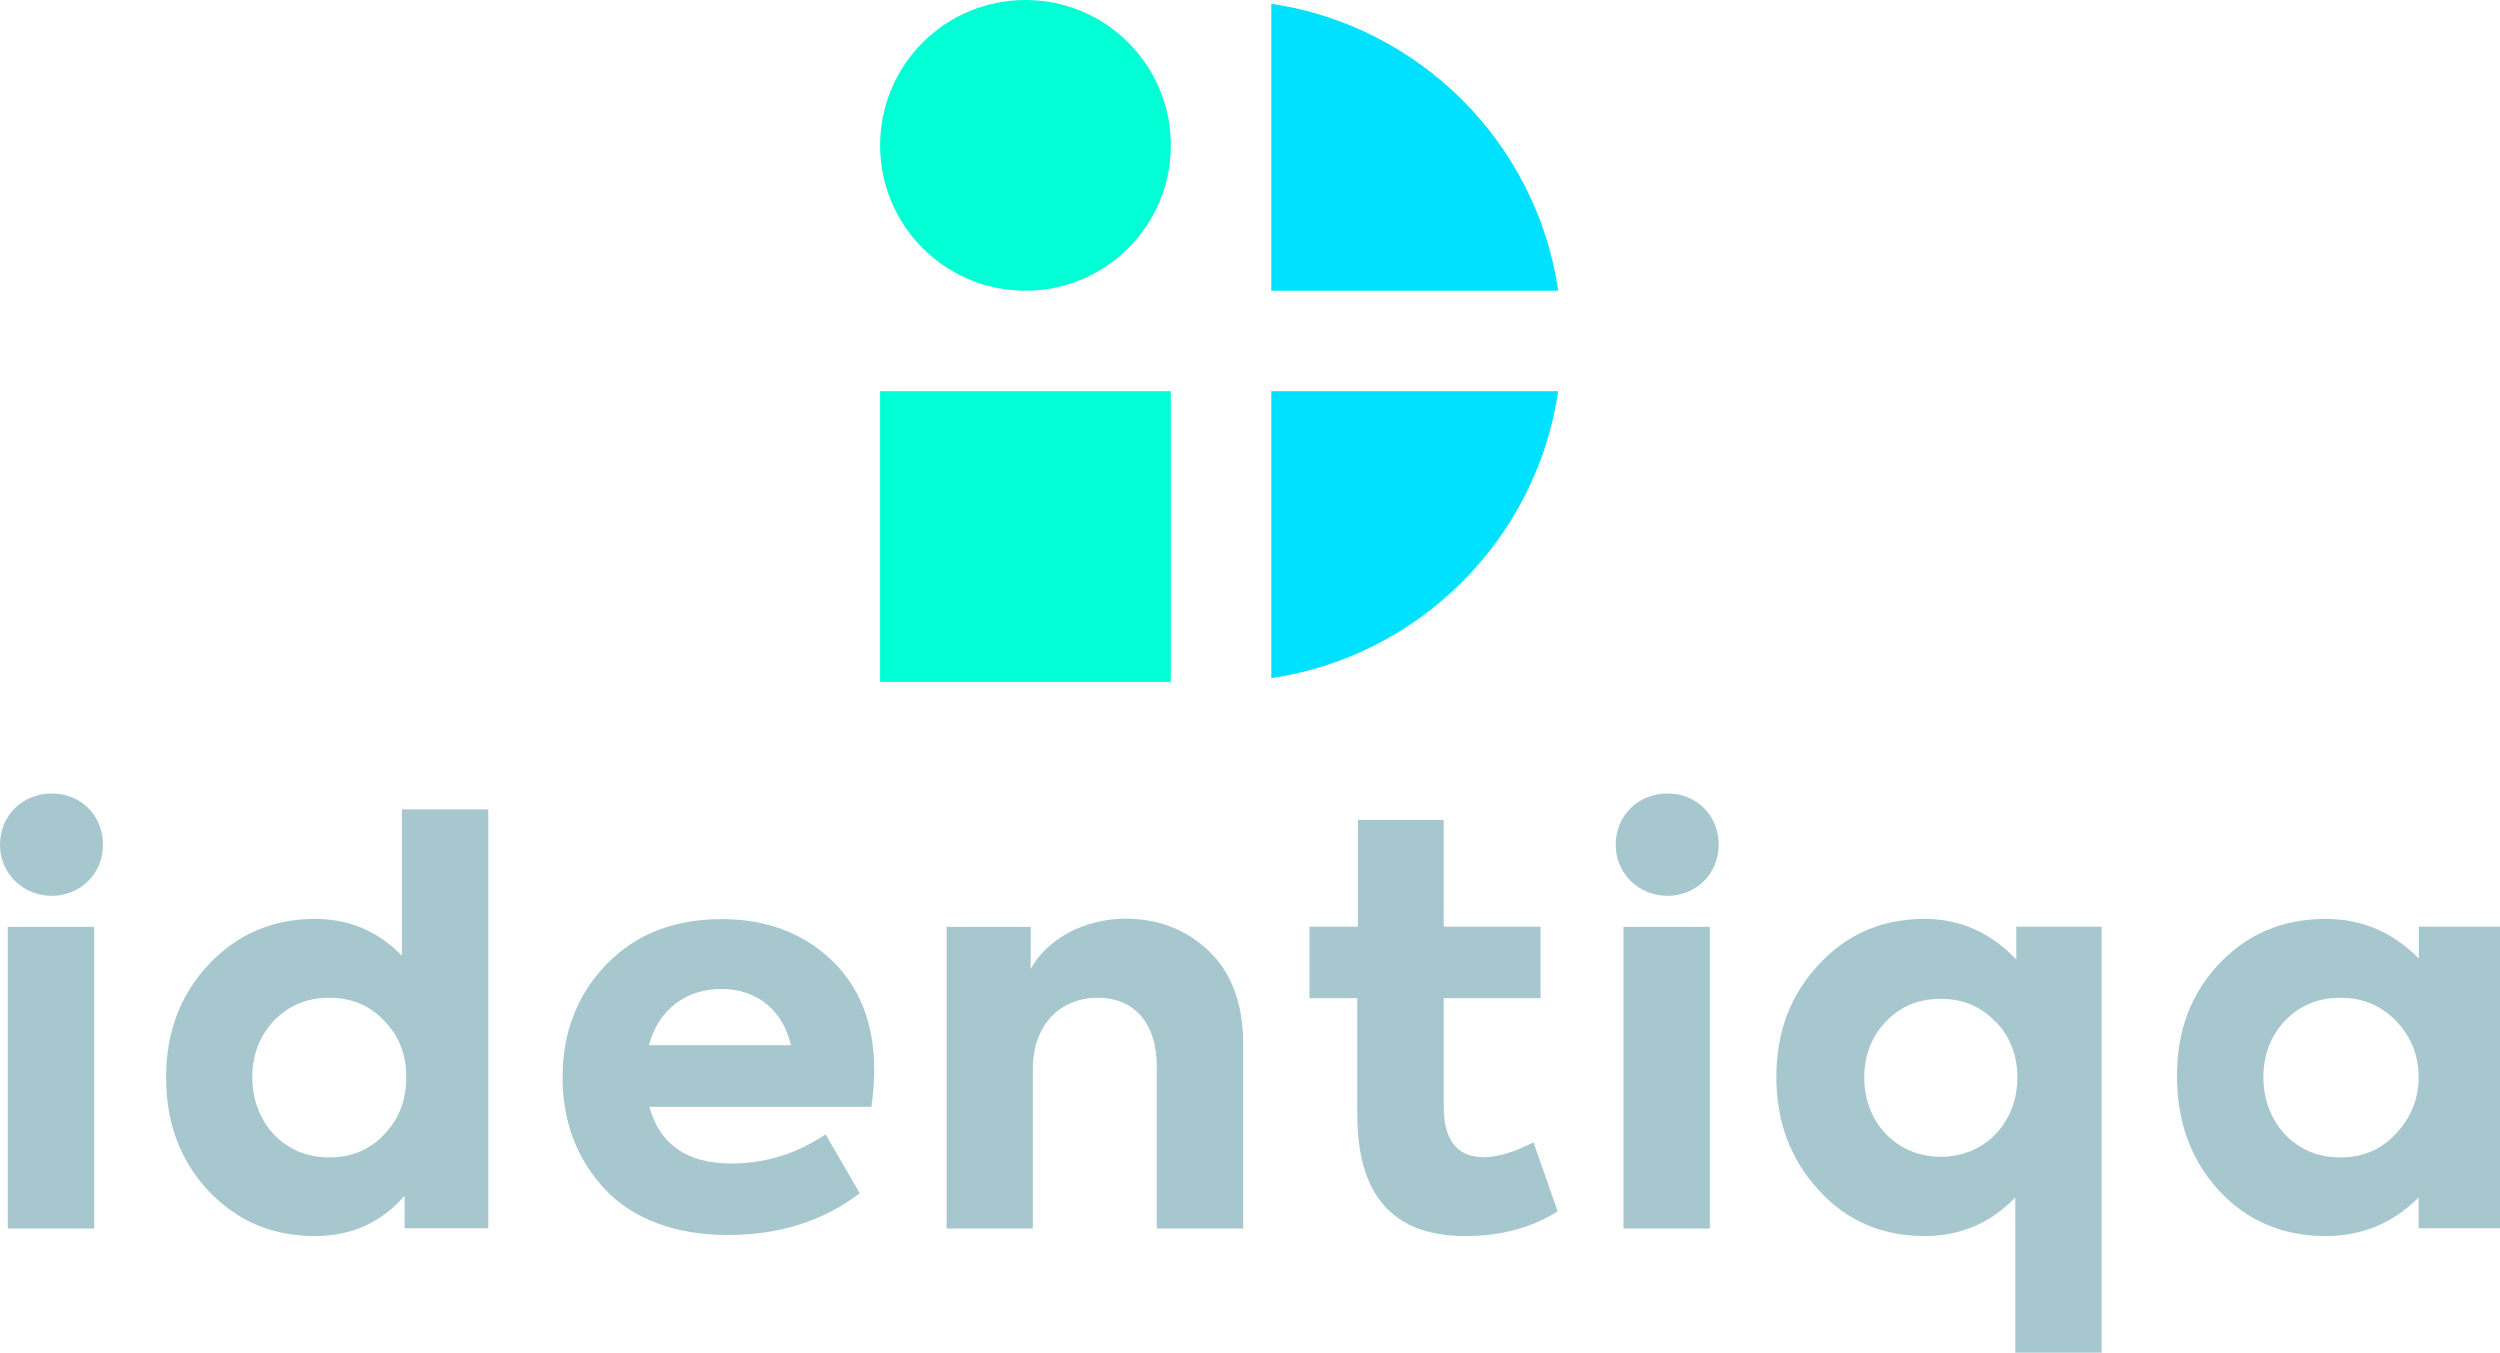
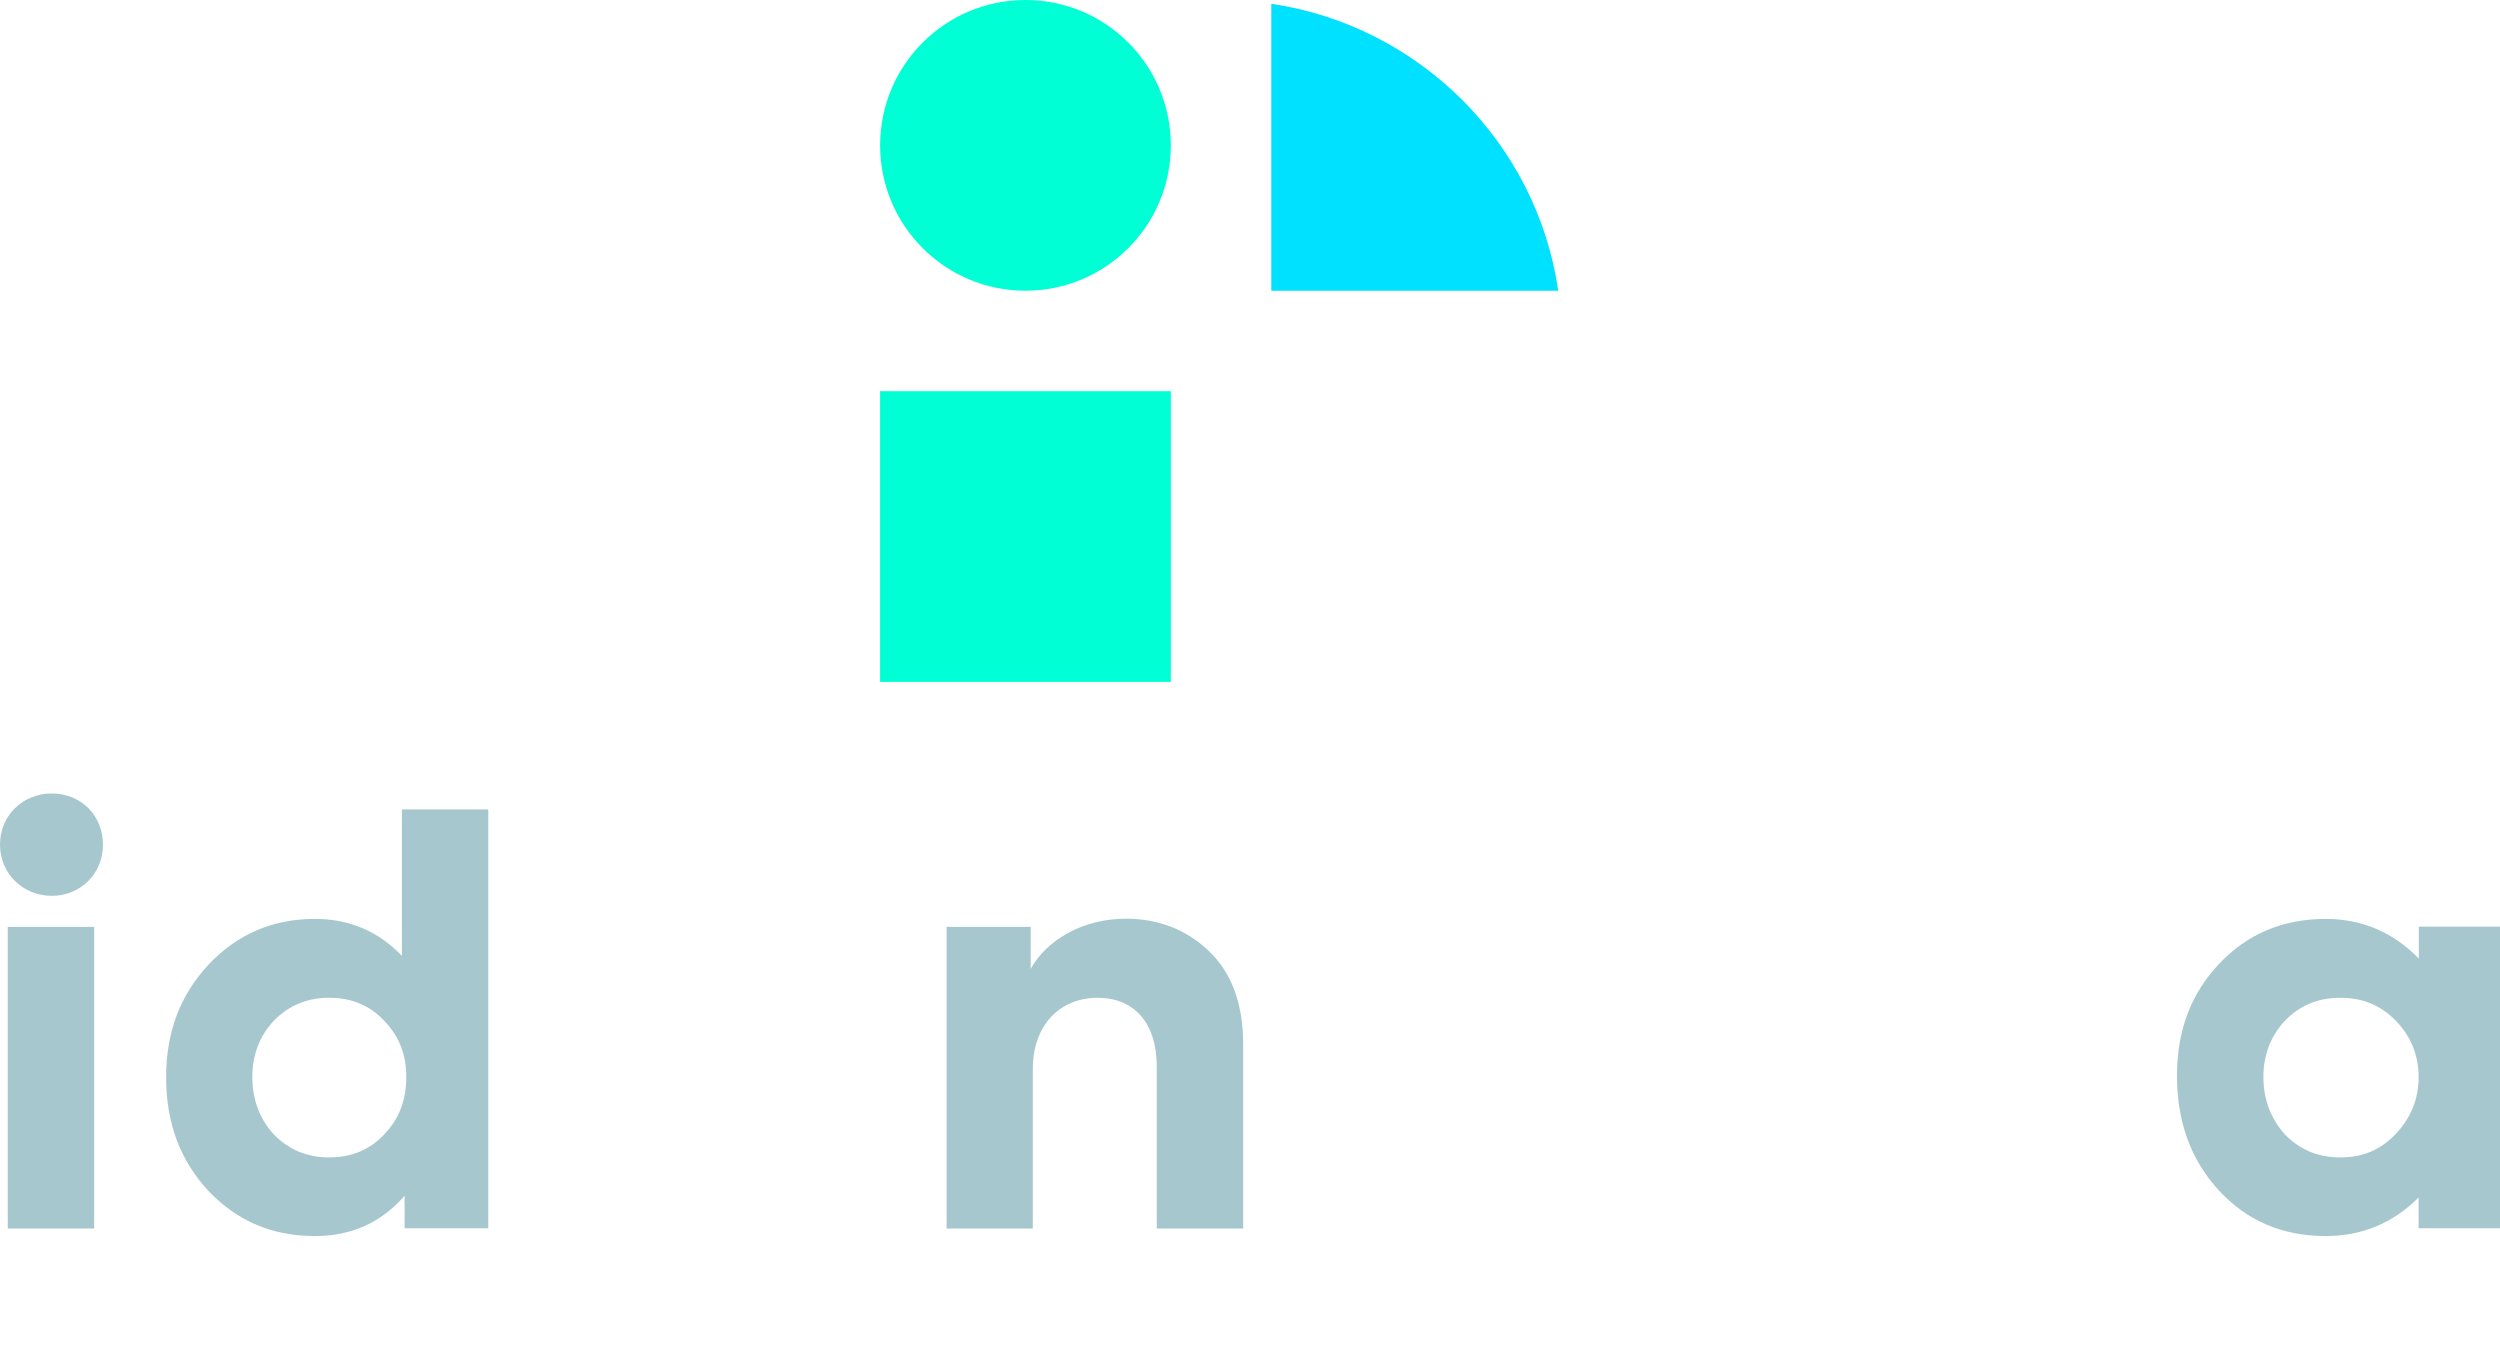
<svg xmlns="http://www.w3.org/2000/svg" id="Ebene_1" data-name="Ebene 1" viewBox="0 0 119.19 64.49">
  <defs>
    <style> .cls-1 { fill: #a7c7ce; } .cls-2 { fill: #00e1ff; } .cls-3 { fill: #00ffd4; } </style>
  </defs>
-   <path class="cls-2" d="M74.29,18.65c-1.04,7.06-6.62,12.64-13.68,13.68v-13.68s13.68,0,13.68,0Z" />
  <rect class="cls-3" x="41.96" y="18.65" width="13.86" height="13.86" />
  <path class="cls-2" d="M74.29,13.86h-13.68V.18c3.53.52,6.69,2.18,9.1,4.58,2.41,2.41,4.07,5.57,4.58,9.1" />
  <path class="cls-3" d="M55.82,6.93h0c0,3.83-3.1,6.93-6.93,6.93s-6.93-3.1-6.93-6.93,3.1-6.93,6.93-6.93,6.93,3.1,6.93,6.93" />
  <path class="cls-1" d="M0,40.27C0,38.88,1.08,37.83,2.47,37.83s2.44,1.05,2.44,2.44-1.08,2.44-2.44,2.44-2.47-1.05-2.47-2.44M4.49,58.57H.37v-14.38h4.12v14.38Z" />
  <path class="cls-1" d="M19.16,38.59h4.12v19.97h-3.99v-1.55c-1.13,1.29-2.54,1.92-4.28,1.92-2.02,0-3.7-.71-5.07-2.15-1.34-1.44-2.02-3.23-2.02-5.41s.68-3.94,2.02-5.38c1.36-1.44,3.04-2.18,5.07-2.18,1.63,0,3.02.58,4.15,1.76,0,0,0-6.98,0-6.98ZM18.32,48.67c-.68-.73-1.55-1.1-2.62-1.1s-1.94.37-2.65,1.1c-.68.73-1.02,1.63-1.02,2.68s.34,1.99,1.02,2.73c.71.73,1.58,1.1,2.65,1.1s1.94-.37,2.62-1.1c.71-.73,1.05-1.65,1.05-2.73s-.34-1.94-1.05-2.68" />
-   <path class="cls-1" d="M41.54,52.77h-10.58c.5,1.81,1.81,2.7,3.91,2.7,1.63,0,3.12-.47,4.49-1.39l1.63,2.81c-1.76,1.34-3.86,1.99-6.3,1.99s-4.49-.74-5.85-2.18c-1.34-1.44-2.02-3.23-2.02-5.35s.71-3.96,2.1-5.38c1.39-1.44,3.23-2.15,5.49-2.15,2.13,0,3.86.66,5.22,1.94,1.36,1.29,2.05,3.04,2.05,5.27,0,.5-.05,1.08-.13,1.73M30.94,49.83h6.77c-.39-1.65-1.6-2.68-3.31-2.68s-3.02,1-3.46,2.68" />
  <path class="cls-1" d="M45.13,58.57v-14.38h4.01v2c.76-1.37,2.47-2.39,4.54-2.39,1.55,0,2.89.52,3.96,1.55,1.08,1.02,1.63,2.52,1.63,4.43v8.79h-4.12v-7.72c0-2.1-1.1-3.28-2.81-3.28-1.86,0-3.1,1.36-3.1,3.39v7.61h-4.12,0Z" />
-   <path class="cls-1" d="M74.26,57.75c-1.23.79-2.7,1.18-4.41,1.18-3.44,0-5.14-1.94-5.14-5.8v-5.54h-2.28v-3.41h2.31v-5.09h4.09v5.09h4.62v3.41h-4.62v5.14c0,1.63.63,2.44,1.92,2.44.66,0,1.44-.24,2.36-.71l1.15,3.28h0Z" />
-   <path class="cls-1" d="M77.03,40.27c0-1.39,1.08-2.44,2.47-2.44s2.44,1.05,2.44,2.44-1.08,2.44-2.44,2.44-2.47-1.05-2.47-2.44M81.52,58.57h-4.12v-14.38h4.12v14.38Z" />
-   <path class="cls-1" d="M96.13,44.18h4.07v20.31h-4.12v-7.4c-1.18,1.23-2.62,1.84-4.33,1.84-2.02,0-3.73-.73-5.06-2.21-1.34-1.47-2-3.25-2-5.38s.66-3.88,2-5.33c1.34-1.47,3.04-2.2,5.06-2.2,1.71,0,3.18.66,4.38,1.94v-1.58h0ZM95.14,48.72c-.68-.73-1.55-1.1-2.62-1.1s-1.94.37-2.62,1.1c-.68.71-1.02,1.6-1.02,2.65,0,2.13,1.52,3.78,3.65,3.78s3.65-1.65,3.65-3.78c0-1.05-.34-1.94-1.02-2.65" />
  <path class="cls-1" d="M115.31,44.18h3.88v14.38h-3.88v-1.47c-1.23,1.23-2.7,1.84-4.44,1.84-2.05,0-3.75-.73-5.09-2.18-1.34-1.47-1.99-3.28-1.99-5.46s.68-3.94,2.02-5.35c1.34-1.42,3.04-2.13,5.07-2.13,1.73,0,3.2.63,4.44,1.89v-1.52h-.01ZM108.93,54.08c.71.73,1.57,1.1,2.65,1.1s1.94-.37,2.65-1.13c.71-.76,1.08-1.65,1.08-2.7s-.37-1.94-1.08-2.68c-.71-.73-1.57-1.1-2.65-1.1s-1.94.37-2.65,1.1c-.68.74-1.02,1.63-1.02,2.68s.34,1.97,1.02,2.73" />
</svg>